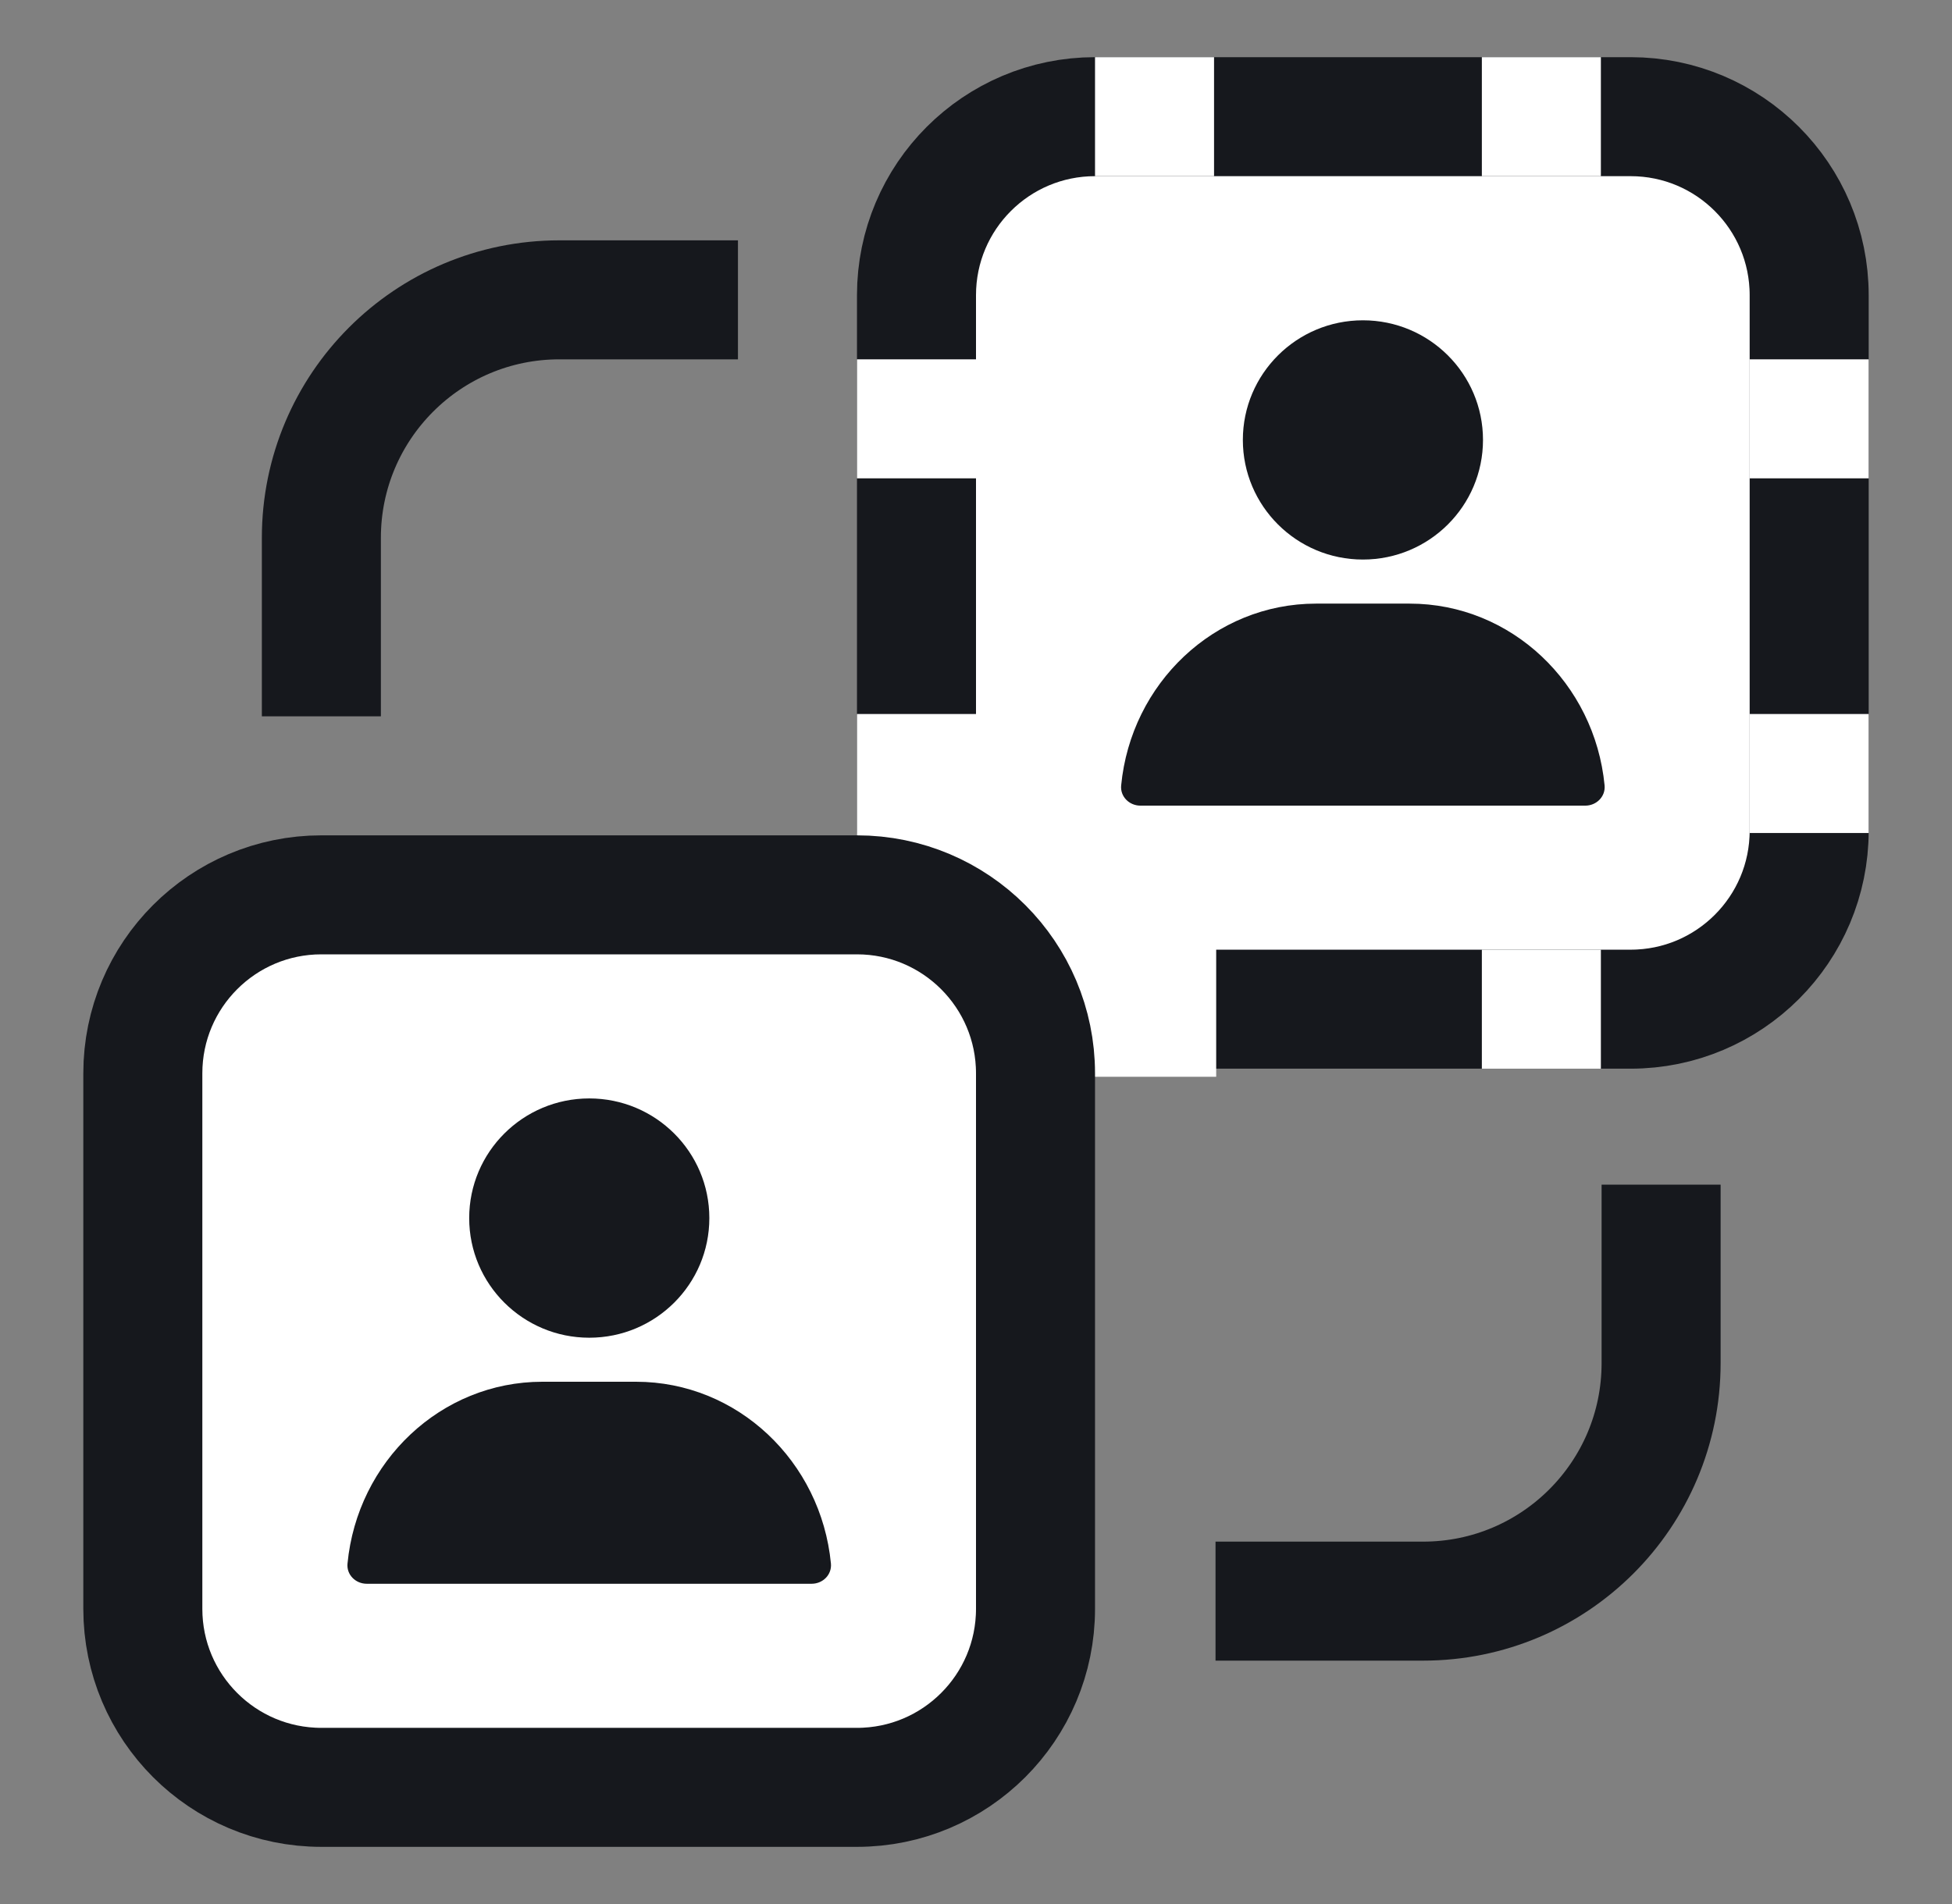
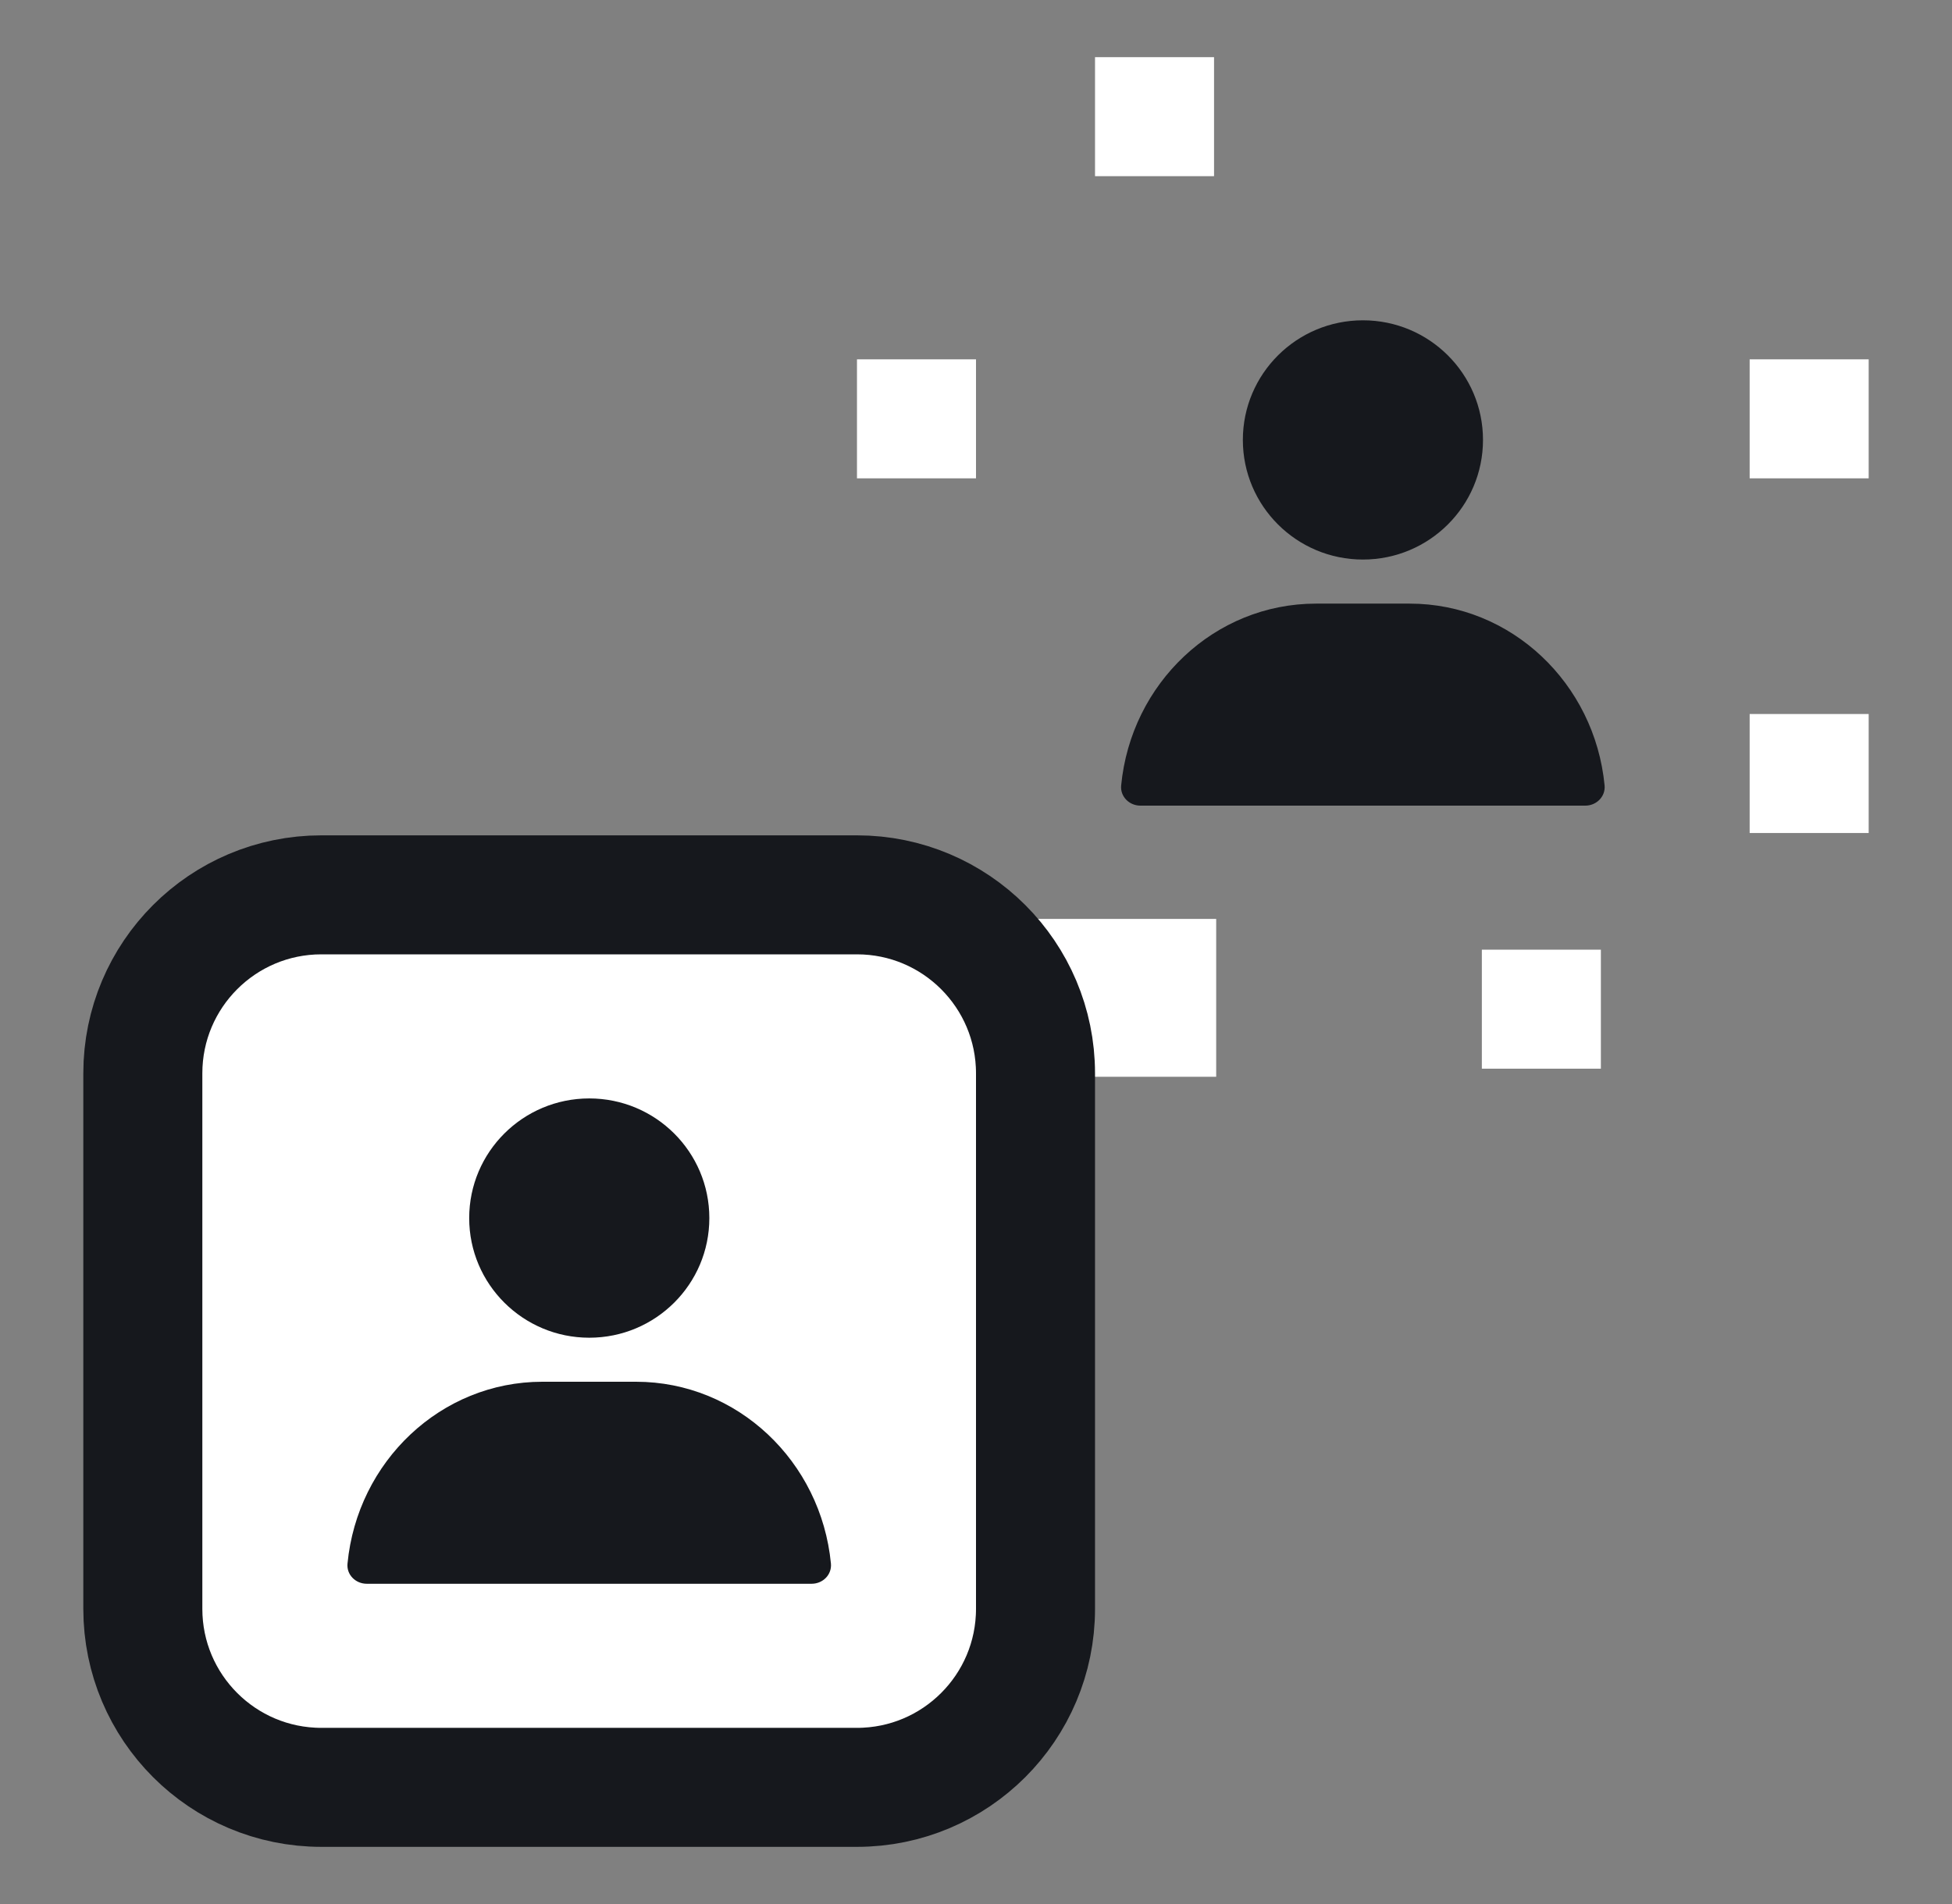
<svg xmlns="http://www.w3.org/2000/svg" width="41" height="40" viewBox="0 0 41 40" fill="none">
  <rect x="0" y="0" width="41" height="40" fill="#808080" stroke="none" />
-   <path d="M23 2.451H34.25C36.321 2.451 38 4.13 38 6.201V17.451C38 19.522 36.321 21.201 34.25 21.201H28.424H23C20.929 21.201 19.25 19.522 19.25 17.451V6.201C19.25 4.13 20.929 2.451 23 2.451Z" fill="white" stroke="#16181D" stroke-width="2.5" stroke-linecap="square" />
  <path d="M39.25 15H36.75V17.5H37.976H39.25V15Z" fill="white" />
-   <path d="M31.125 1.201V3.701H33.625V2.475V1.201H31.125Z" fill="white" />
-   <path d="M21.021 15H18V22.5H19.482H21.021V15Z" fill="white" />
  <path d="M31.125 19.951V22.451H33.625V21.225V19.951H31.125Z" fill="white" />
  <path d="M39.25 7.549H36.75V10.049H37.976H39.25V7.549Z" fill="white" />
-   <path d="M23 1.201V3.701H25.5V2.475V1.201H23Z" fill="white" />
+   <path d="M23 1.201V3.701H25.5V2.475V1.201H23" fill="white" />
  <path d="M20.5 7.549H18V10.049H19.226H20.5V7.549Z" fill="white" />
  <path d="M17.453 19.305V22.621H25.545V20.994V19.305H17.453Z" fill="white" />
  <path fill-rule="evenodd" clip-rule="evenodd" d="M28.627 11.755C30.02 11.755 31.149 10.63 31.149 9.242C31.149 7.854 30.02 6.729 28.627 6.729C27.235 6.729 26.105 7.854 26.105 9.242C26.105 10.63 27.235 11.755 28.627 11.755ZM23.549 16.5C23.526 16.734 23.719 16.925 23.953 16.925H33.298C33.532 16.925 33.725 16.734 33.703 16.5C33.496 14.356 31.742 12.681 29.609 12.681H27.642C25.509 12.681 23.755 14.356 23.549 16.5Z" fill="#16181D" />
  <path d="M6.75 18.799H18C20.071 18.799 21.75 20.478 21.75 22.549V25.956V33.799C21.75 35.87 20.071 37.549 18 37.549H12.174H6.75C4.679 37.549 3 35.87 3 33.799V22.549C3 20.478 4.679 18.799 6.75 18.799Z" fill="white" stroke="#16181D" stroke-width="2.5" stroke-linecap="square" />
-   <path d="M14.25 6.299H11.75C8.989 6.299 6.75 8.537 6.75 11.299V13.799" stroke="#16181D" stroke-width="2.5" stroke-linecap="square" />
-   <path d="M26.781 33.637H29.89C32.652 33.637 34.89 31.398 34.89 28.637V26.137" stroke="#16181D" stroke-width="2.5" stroke-linecap="square" />
  <path fill-rule="evenodd" clip-rule="evenodd" d="M12.377 28.103C13.77 28.103 14.899 26.978 14.899 25.59C14.899 24.201 13.77 23.076 12.377 23.076C10.985 23.076 9.855 24.201 9.855 25.59C9.855 26.978 10.985 28.103 12.377 28.103ZM7.299 32.848C7.276 33.082 7.469 33.272 7.703 33.272H17.048C17.282 33.272 17.475 33.082 17.453 32.848C17.246 30.703 15.492 29.028 13.359 29.028H11.392C9.259 29.028 7.505 30.703 7.299 32.848Z" fill="#16181D" />
</svg>